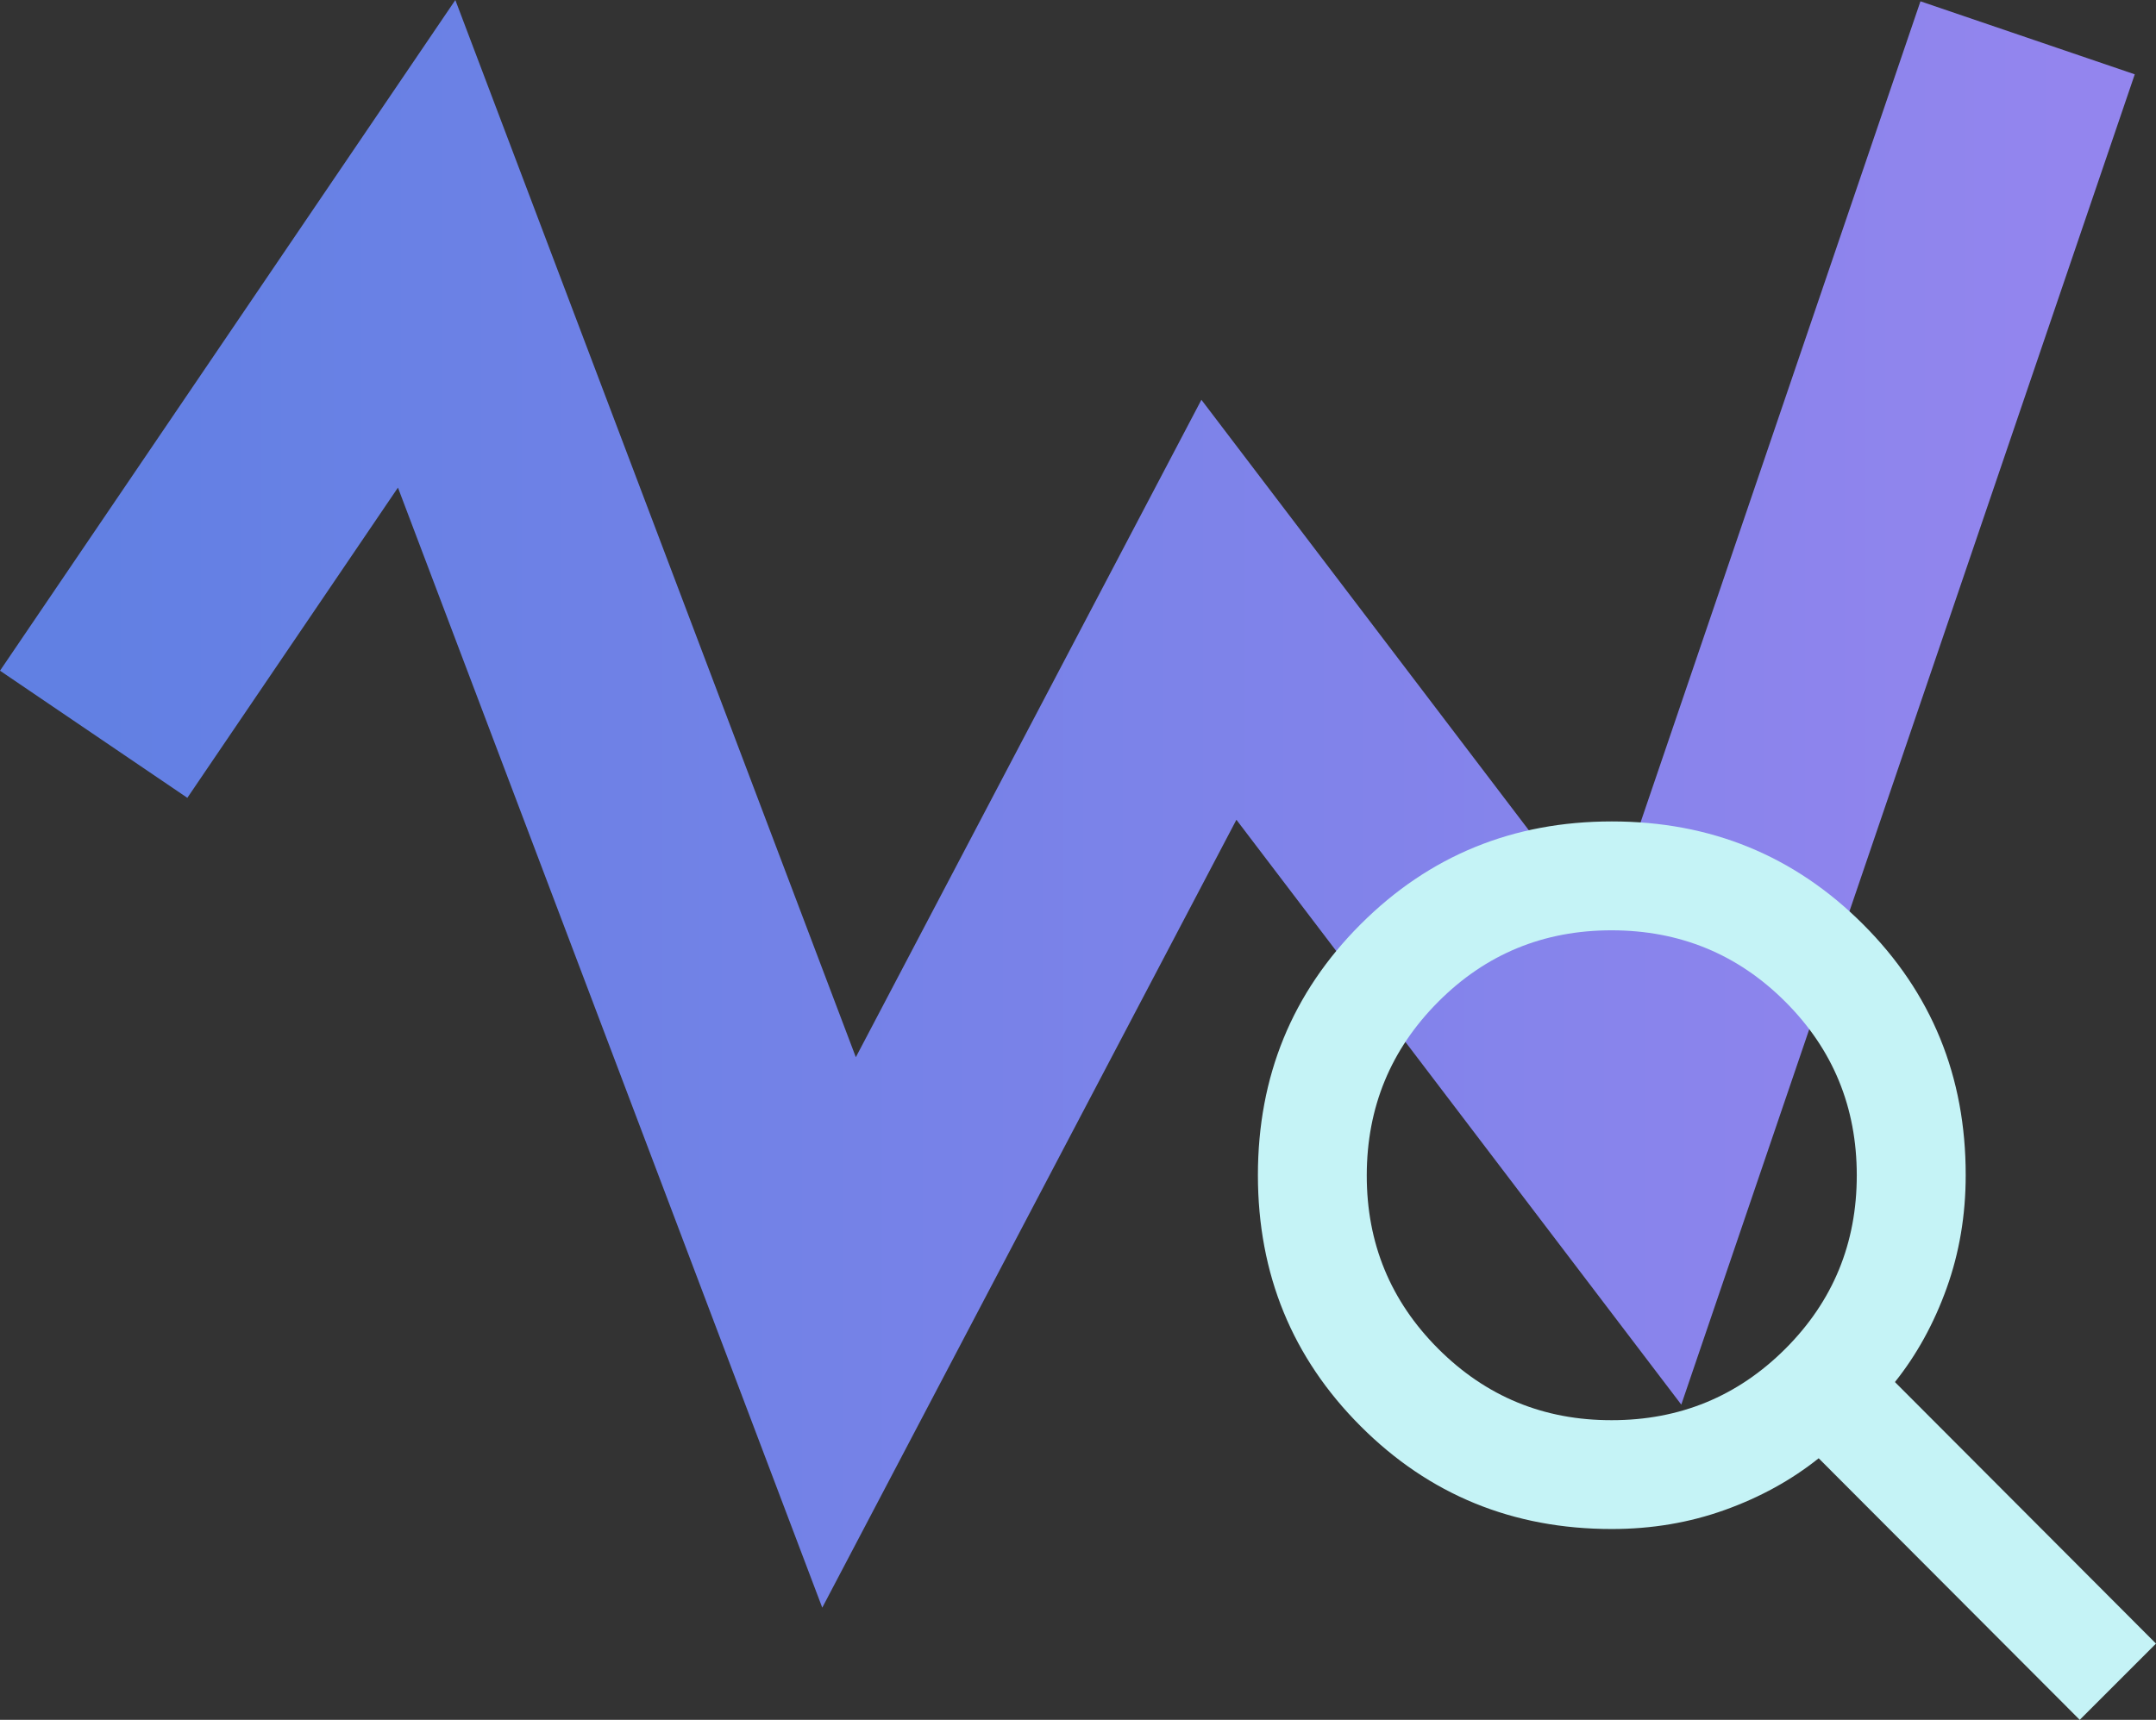
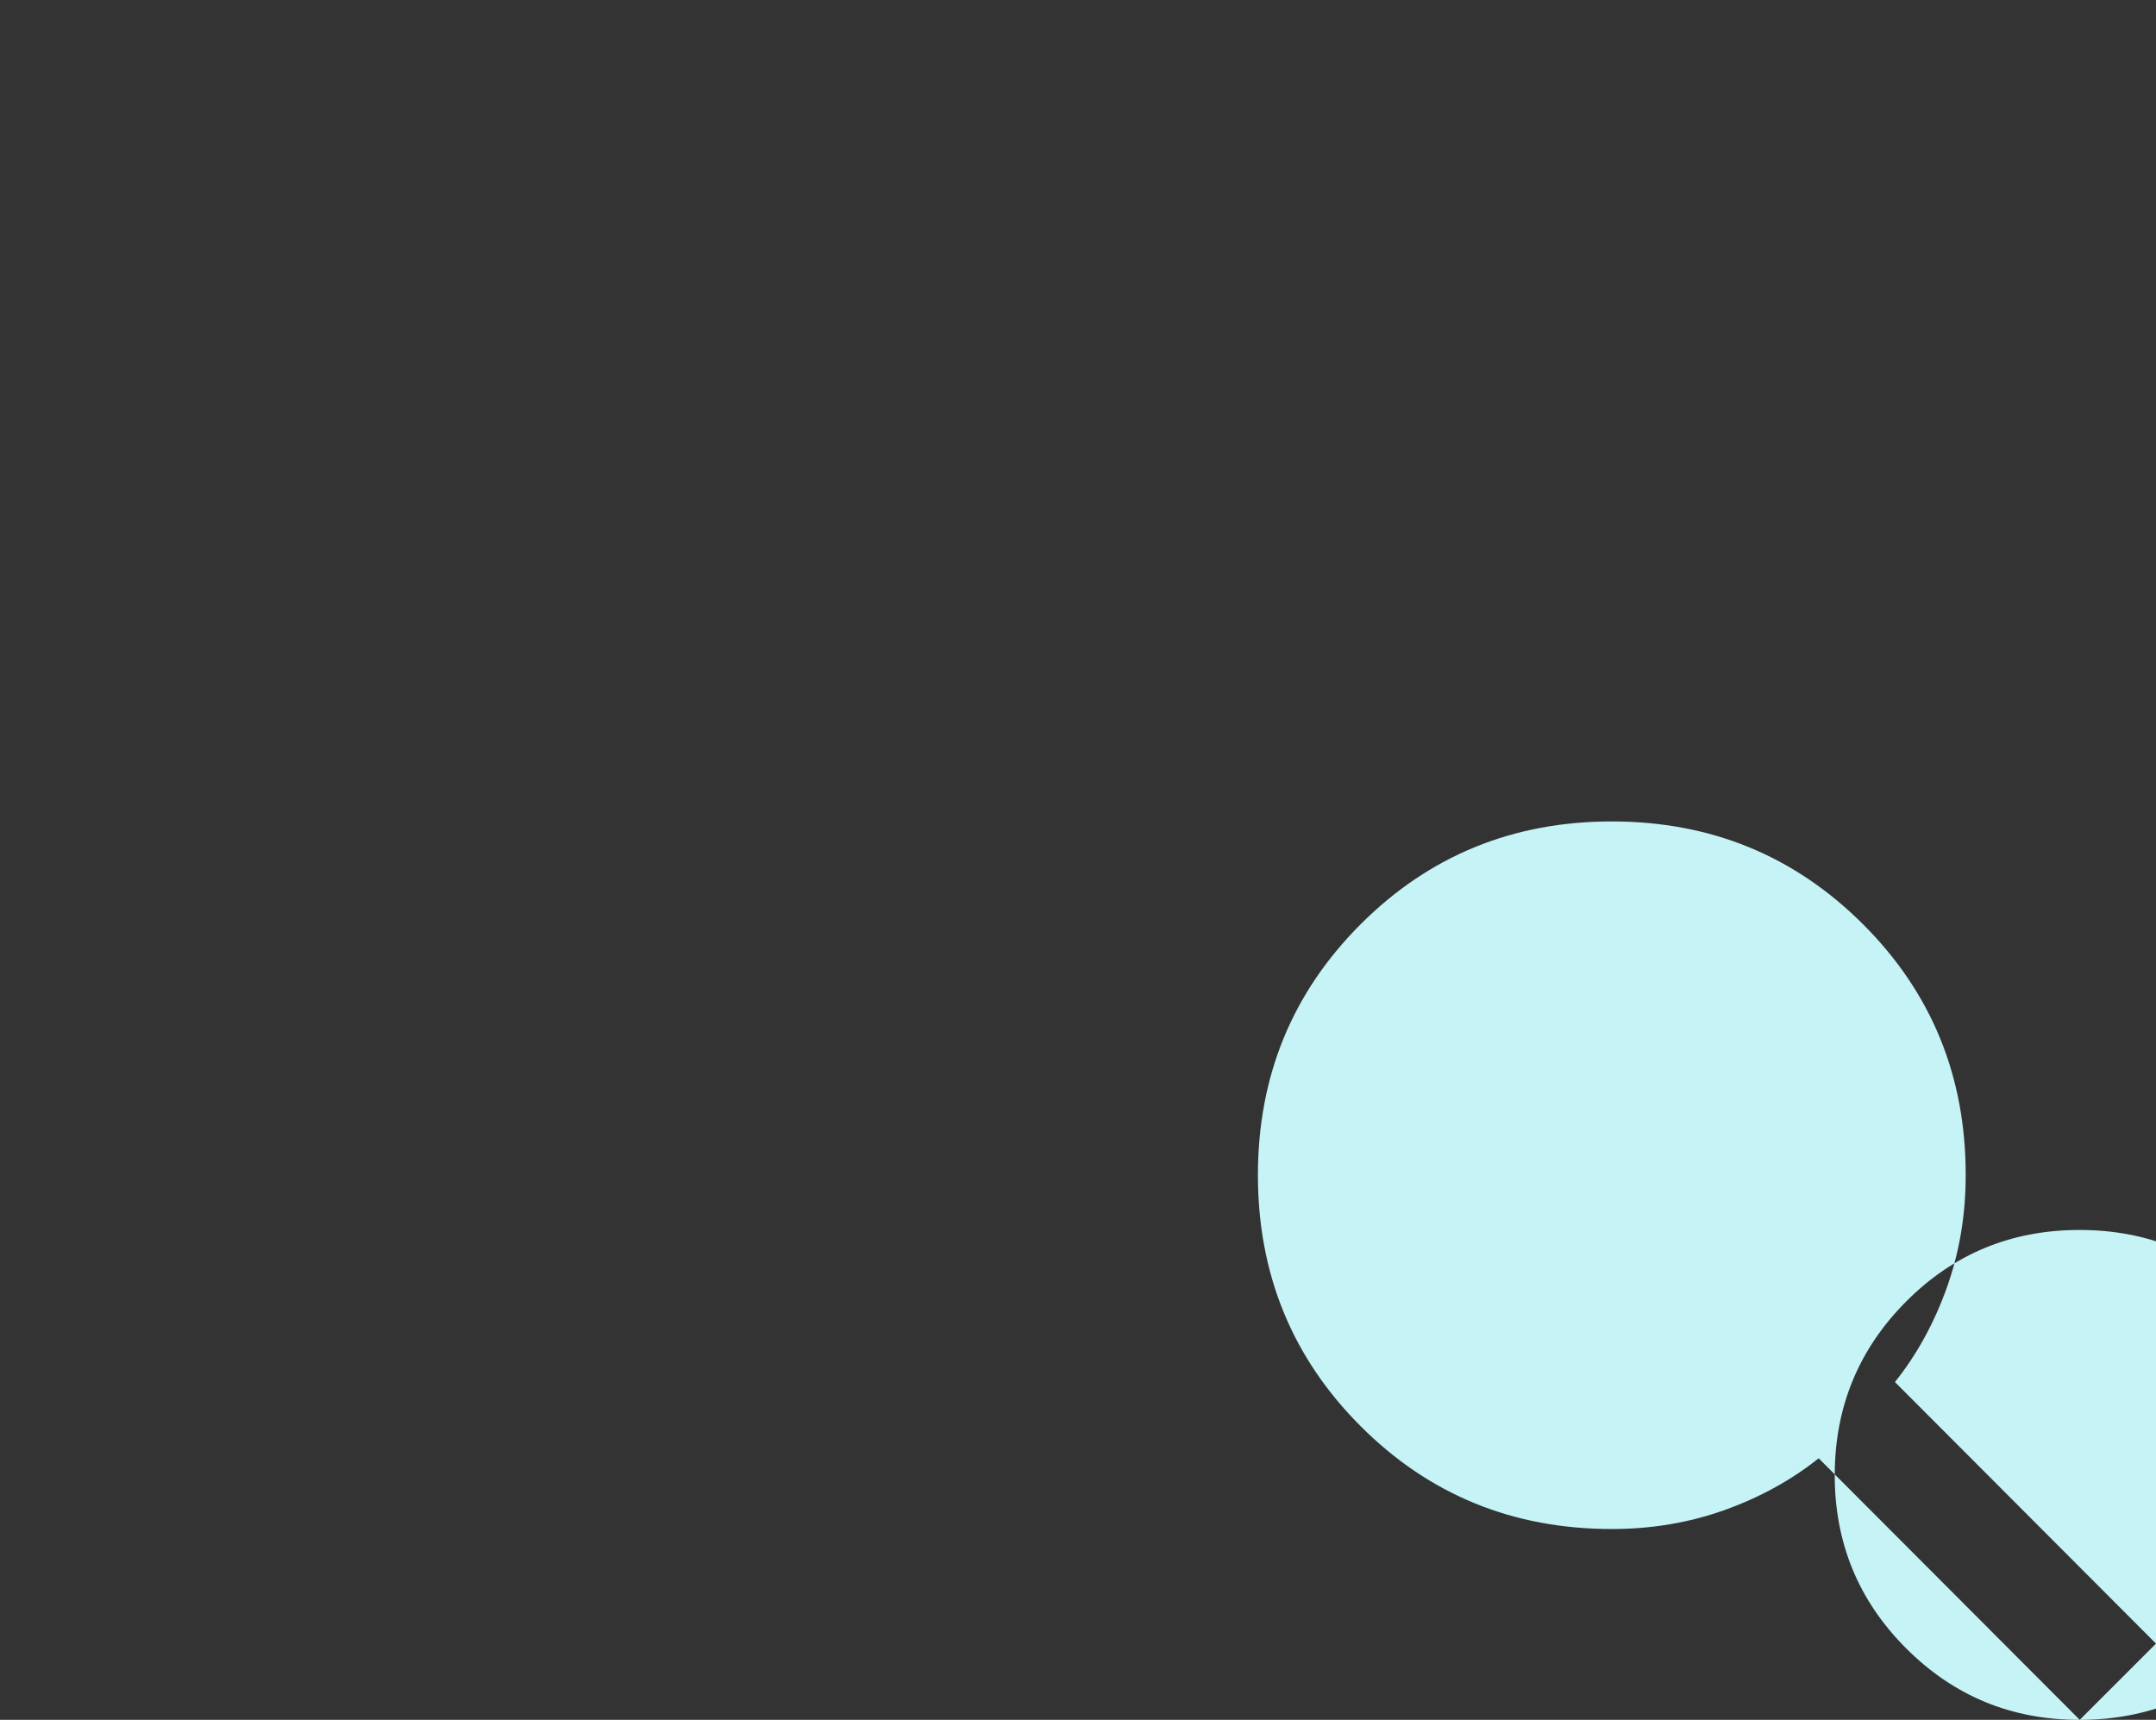
<svg xmlns="http://www.w3.org/2000/svg" xmlns:xlink="http://www.w3.org/1999/xlink" width="71.419mm" height="56.987mm" viewBox="0 0 71.419 56.987" version="1.1" id="svg1">
  <rect x="0" y="0" width="71.419" height="56.987" fill="#333333" stroke="none" />
  <defs id="defs1">
    <linearGradient id="linearGradient4">
      <stop style="stop-color:#6180e3;stop-opacity:1;" offset="0" id="stop4" />
      <stop style="stop-color:#9385ee;stop-opacity:1;" offset="1" id="stop6" />
    </linearGradient>
    <linearGradient xlink:href="#linearGradient4" id="linearGradient6" x1="27.877" y1="124.632" x2="94.287" y2="124.632" gradientUnits="userSpaceOnUse" />
  </defs>
  <g id="layer1" transform="translate(-25.869,-100.536)">
-     <path style="fill:none;fill-opacity:1;stroke:url(#linearGradient6);stroke-width:7.5;stroke-linecap:butt;stroke-linejoin:miter;stroke-dasharray:none;stroke-opacity:1" d="m 28.972,124.866 11.03,-16.251 13.661,36.071 12.583,-23.945 14.039,18.462 12.75,-37.414" id="path1" />
-     <path fill="currentColor" d="m 94.762,157.523 -8.648,-8.667 c -0.902,0.721 -1.939,1.293 -3.111,1.713 -1.172,0.421 -2.42,0.631 -3.742,0.631 -3.277,0 -6.049,-1.135 -8.318,-3.405 -2.269,-2.27 -3.404,-5.043 -3.405,-8.318 -5.92e-4,-3.275 1.134,-6.048 3.405,-8.318 2.271,-2.27 5.044,-3.405 8.318,-3.405 3.274,0 6.047,1.135 8.32,3.405 2.273,2.27 3.407,5.043 3.403,8.318 0,1.323 -0.21,2.57 -0.631,3.742 -0.421,1.172 -0.992,2.209 -1.713,3.111 l 8.648,8.667 z m -15.502,-9.929 c 2.254,0 4.171,-0.789 5.75,-2.366 1.579,-1.578 2.367,-3.494 2.366,-5.75 -5.93e-4,-2.256 -0.789,-4.172 -2.366,-5.748 -1.576,-1.576 -3.493,-2.366 -5.75,-2.368 -2.257,-0.002 -4.173,0.787 -5.748,2.368 -1.575,1.581 -2.365,3.497 -2.368,5.748 -0.003,2.251 0.786,4.168 2.368,5.75 1.582,1.582 3.498,2.371 5.748,2.366" id="path1-5" style="fill:#c5f3f6;fill-opacity:1;fill-rule:evenodd;stroke:none;stroke-width:1.804;stroke-dasharray:none;stroke-opacity:1" />
+     <path fill="currentColor" d="m 94.762,157.523 -8.648,-8.667 c -0.902,0.721 -1.939,1.293 -3.111,1.713 -1.172,0.421 -2.42,0.631 -3.742,0.631 -3.277,0 -6.049,-1.135 -8.318,-3.405 -2.269,-2.27 -3.404,-5.043 -3.405,-8.318 -5.92e-4,-3.275 1.134,-6.048 3.405,-8.318 2.271,-2.27 5.044,-3.405 8.318,-3.405 3.274,0 6.047,1.135 8.32,3.405 2.273,2.27 3.407,5.043 3.403,8.318 0,1.323 -0.21,2.57 -0.631,3.742 -0.421,1.172 -0.992,2.209 -1.713,3.111 l 8.648,8.667 z c 2.254,0 4.171,-0.789 5.75,-2.366 1.579,-1.578 2.367,-3.494 2.366,-5.75 -5.93e-4,-2.256 -0.789,-4.172 -2.366,-5.748 -1.576,-1.576 -3.493,-2.366 -5.75,-2.368 -2.257,-0.002 -4.173,0.787 -5.748,2.368 -1.575,1.581 -2.365,3.497 -2.368,5.748 -0.003,2.251 0.786,4.168 2.368,5.75 1.582,1.582 3.498,2.371 5.748,2.366" id="path1-5" style="fill:#c5f3f6;fill-opacity:1;fill-rule:evenodd;stroke:none;stroke-width:1.804;stroke-dasharray:none;stroke-opacity:1" />
  </g>
</svg>